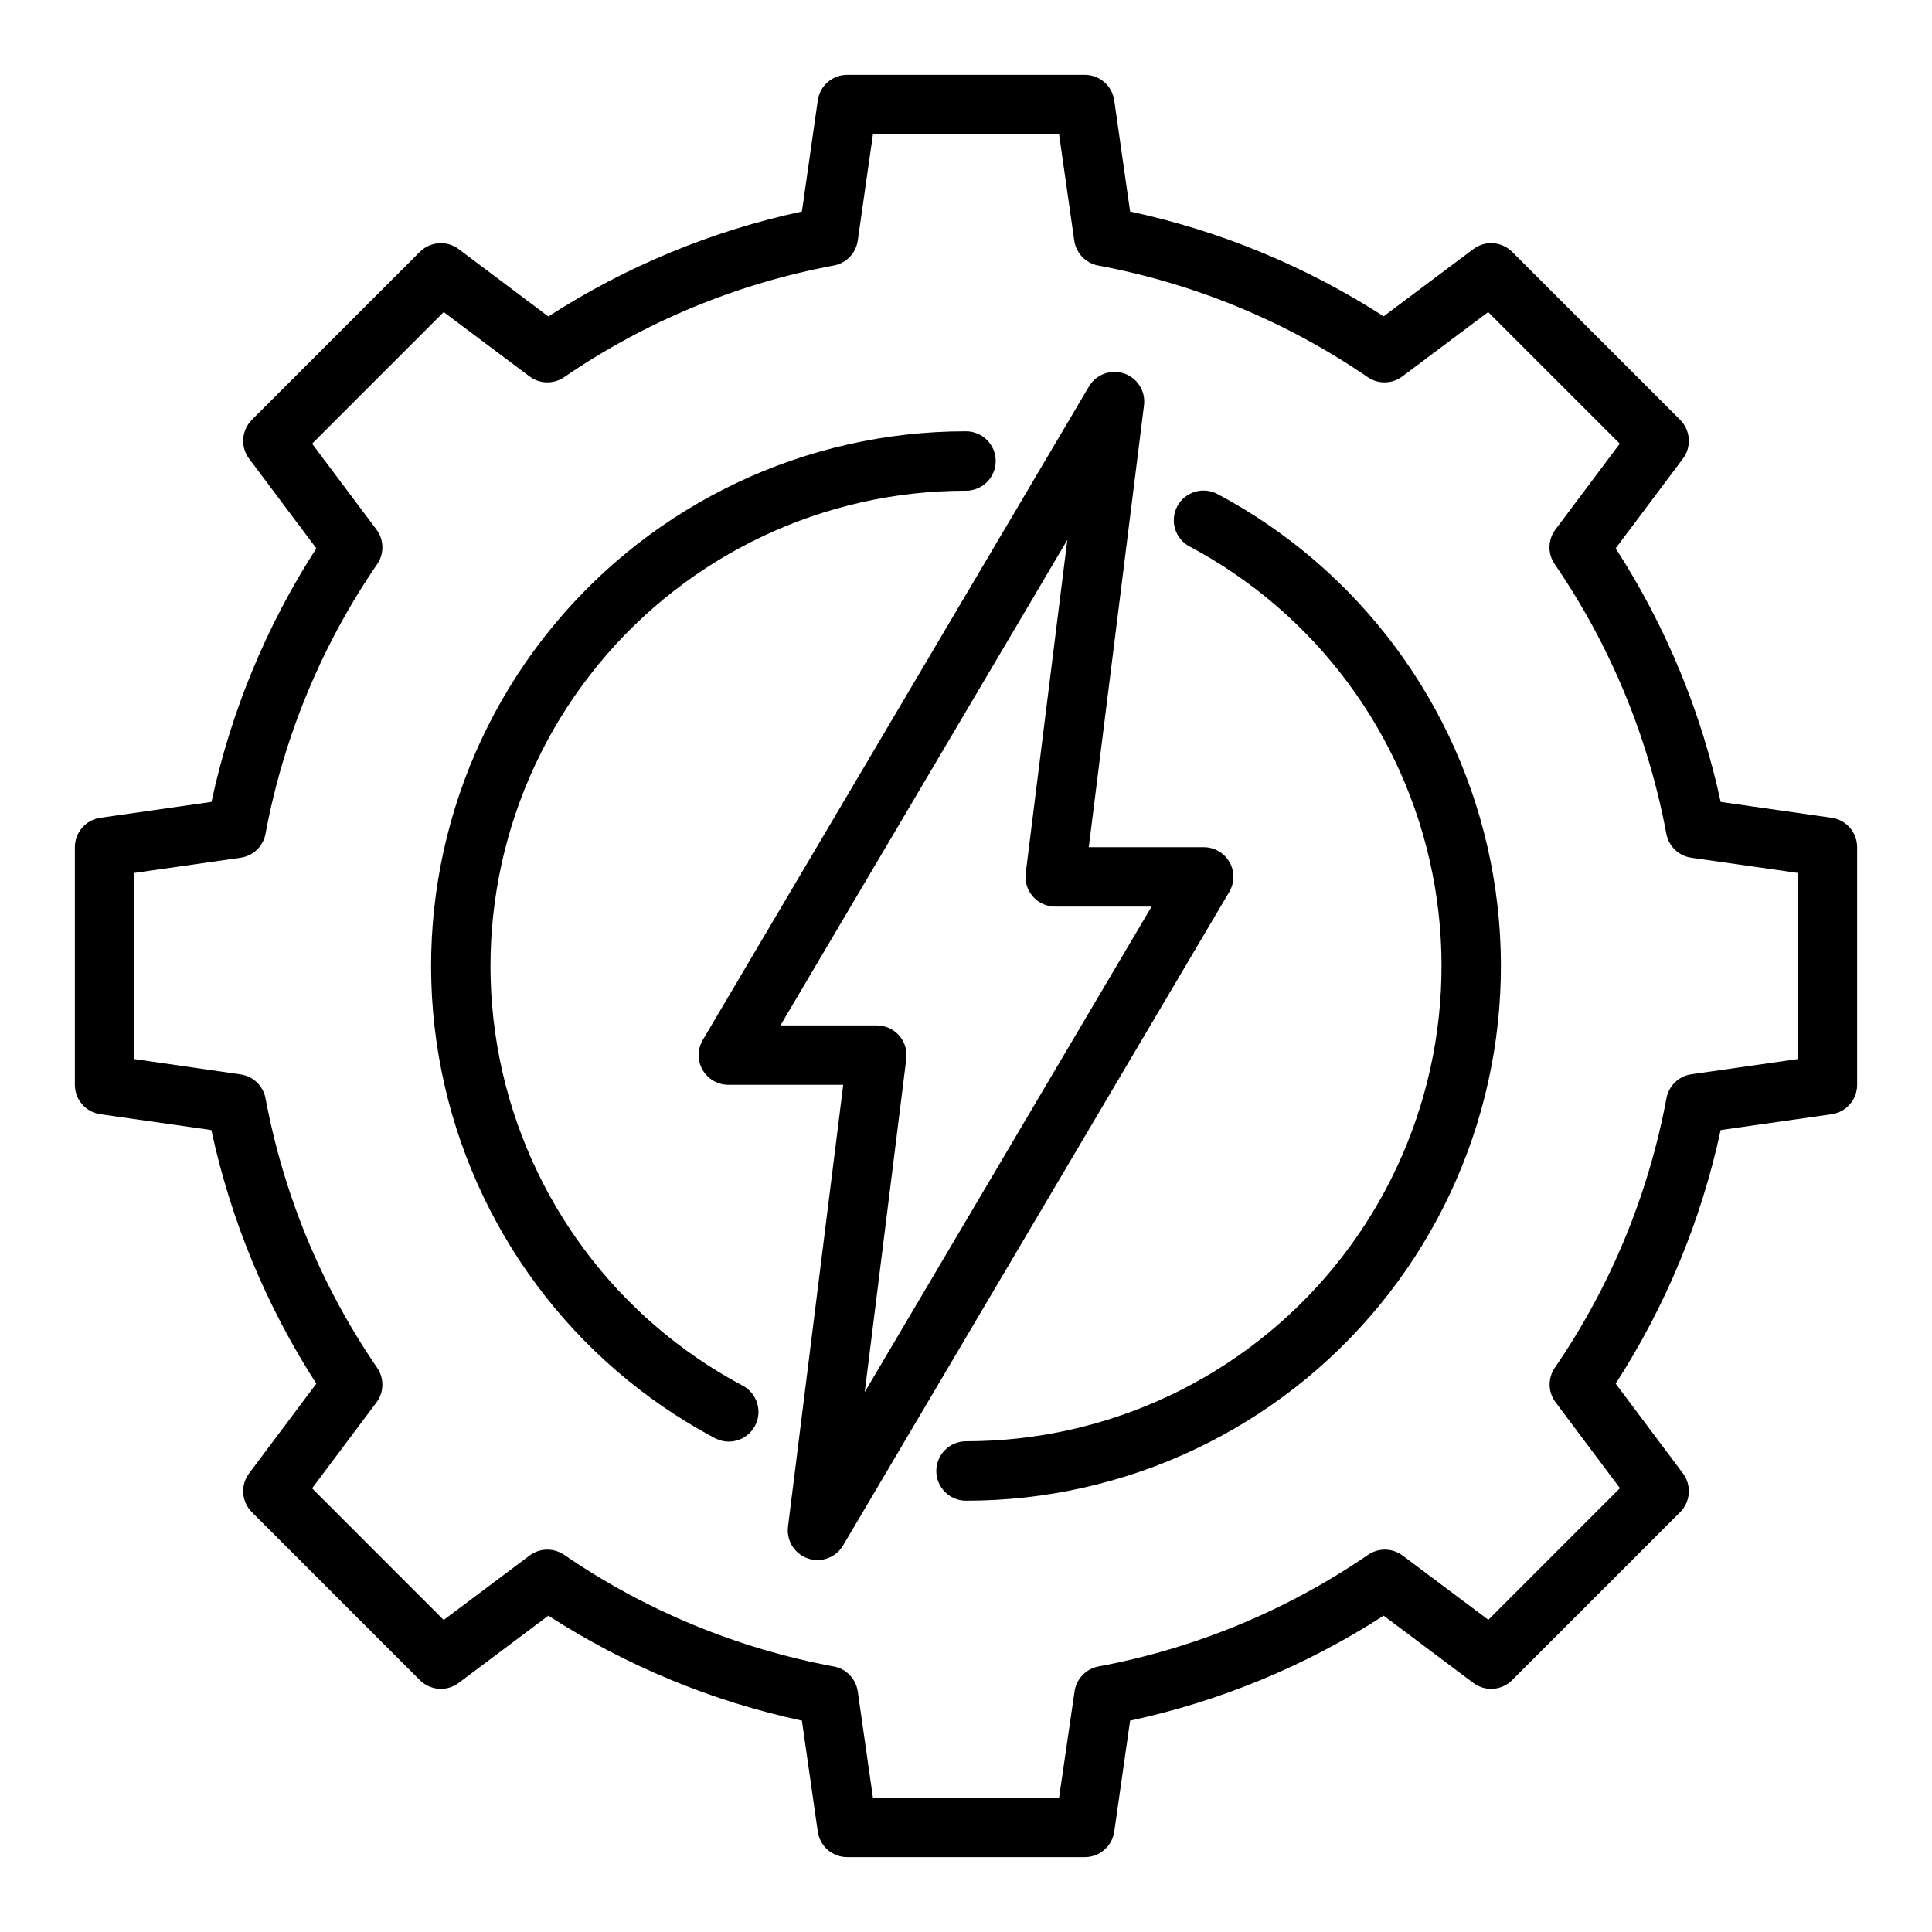
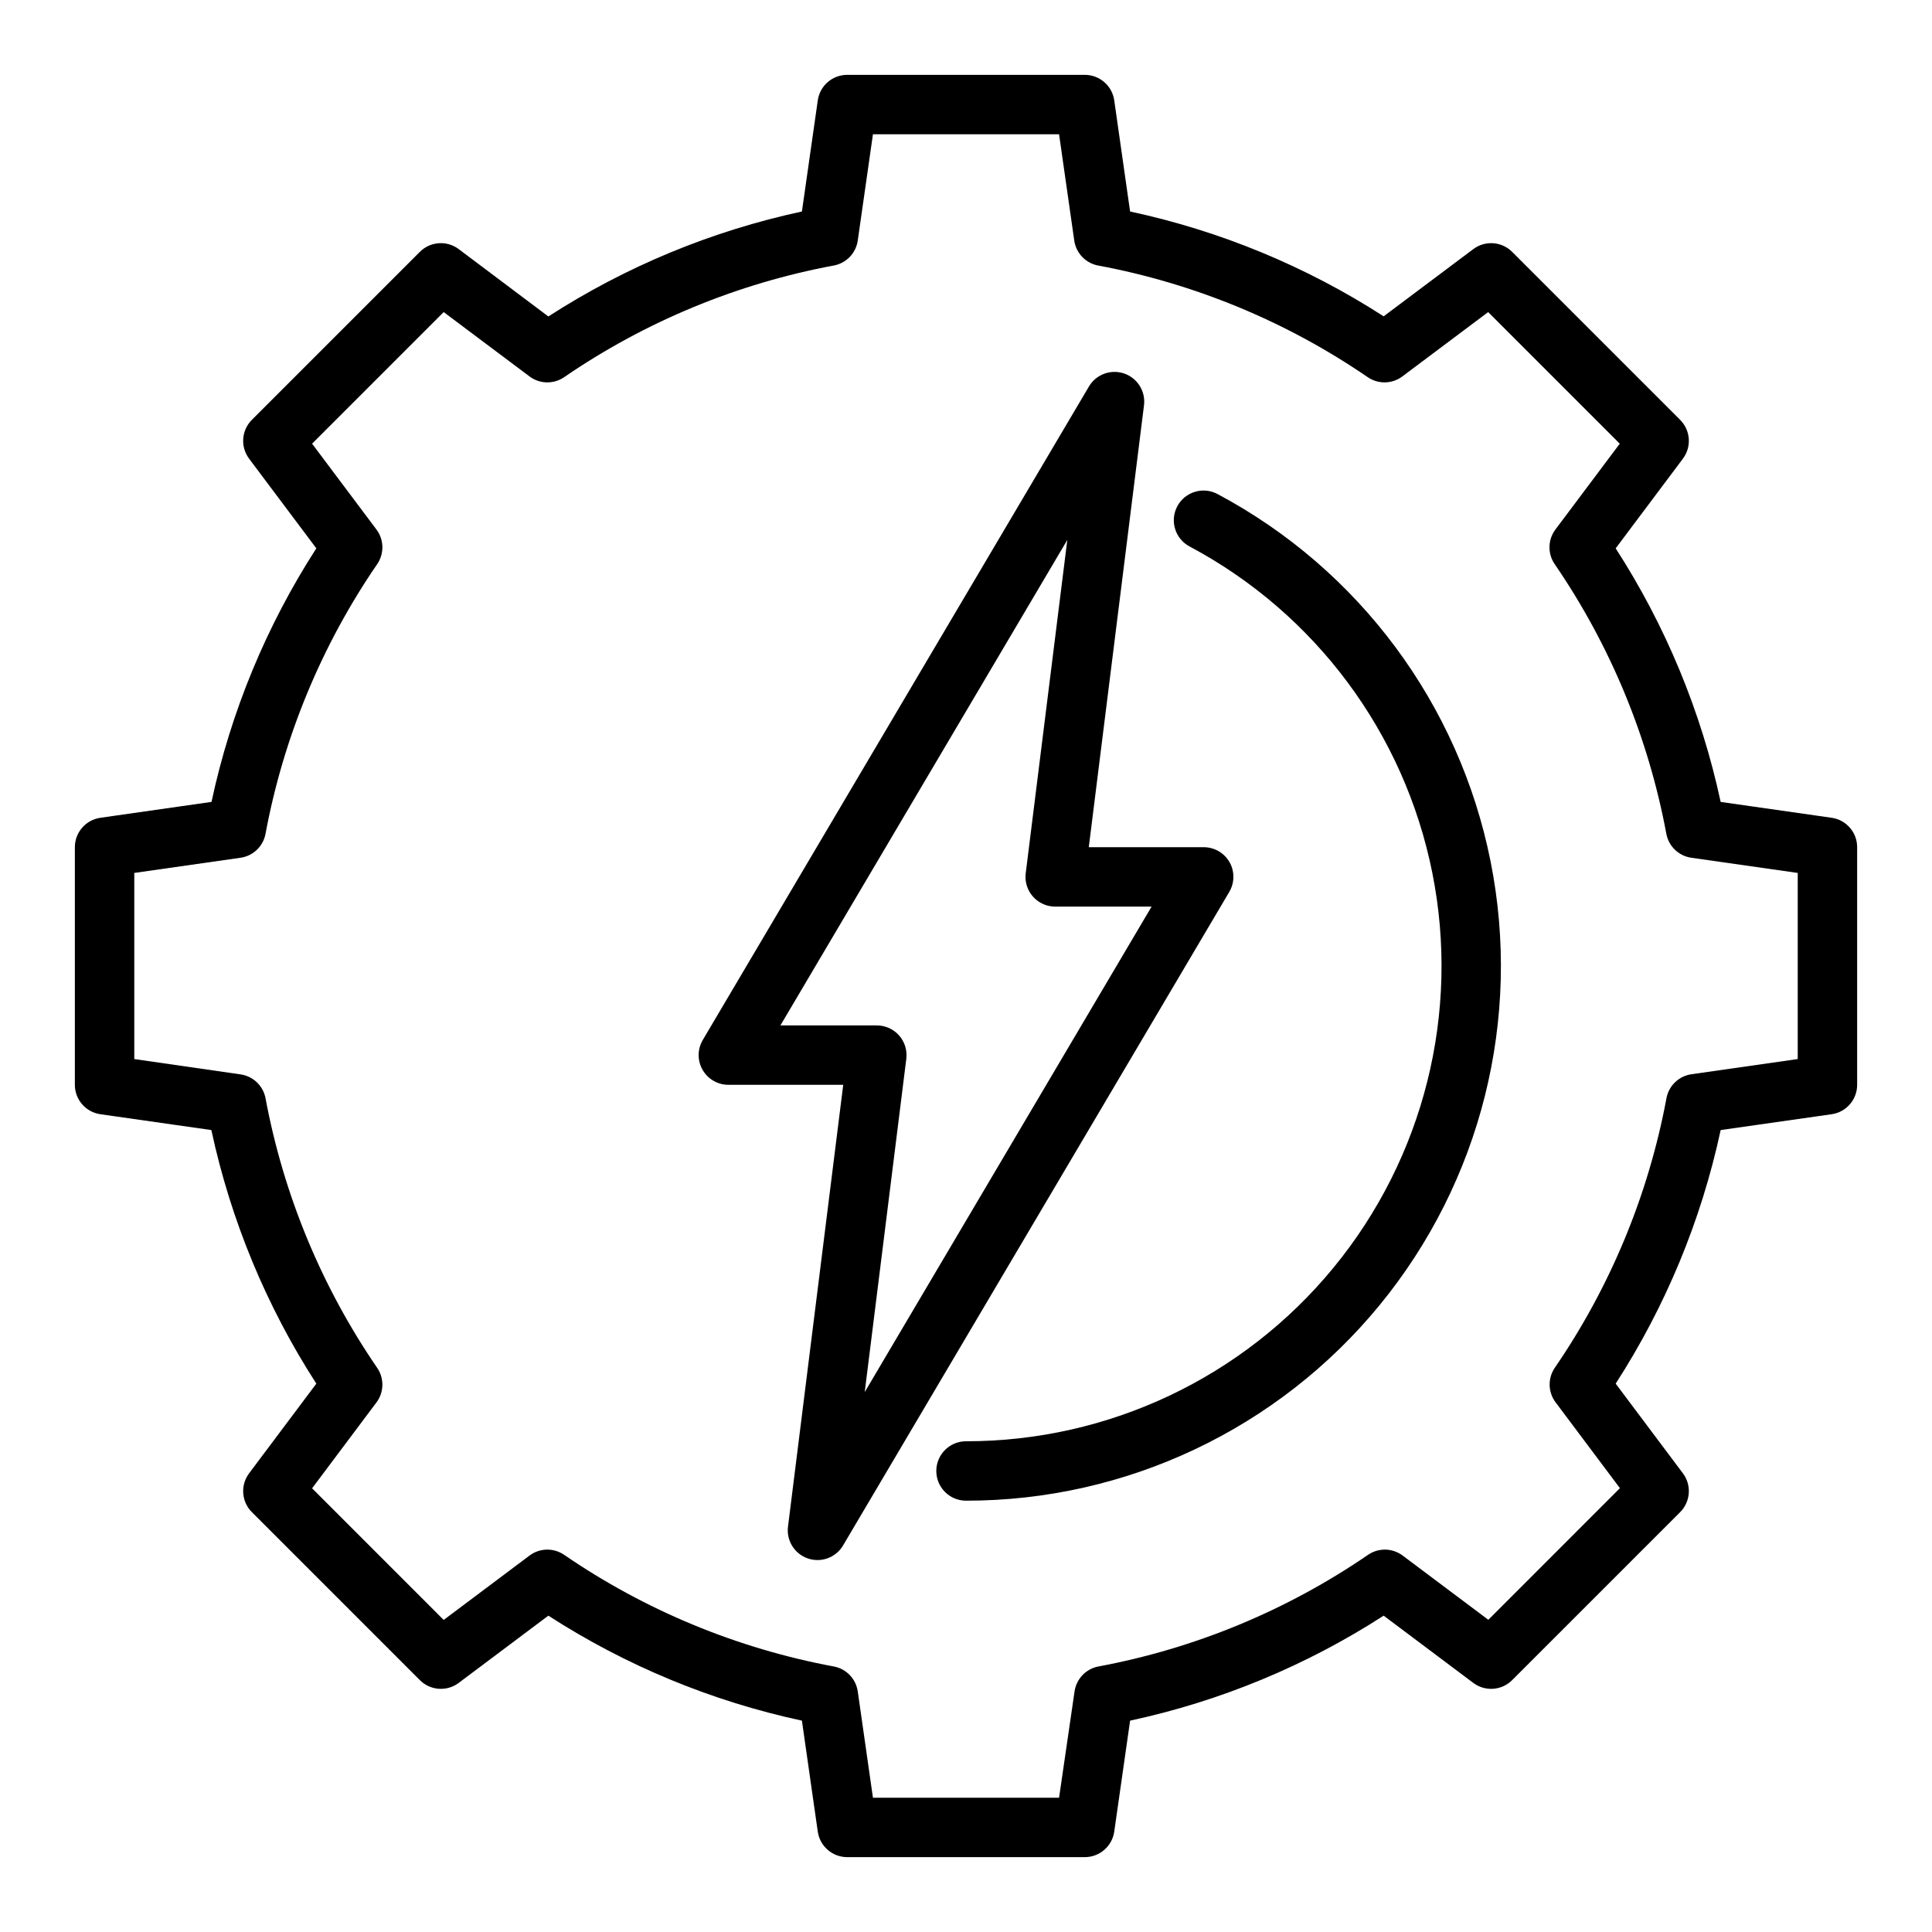
<svg xmlns="http://www.w3.org/2000/svg" fill="#000000" width="800px" height="800px" version="1.1" viewBox="144 144 512 512">
  <g>
-     <path d="m340.73 511.17c-33.312-17.742-56.91-49.484-64.305-86.496-7.394-37.008 2.199-75.383 26.137-104.56 23.938-29.18 59.695-46.086 97.438-46.066 4.348 0 7.871-3.523 7.871-7.871 0-4.348-3.523-7.875-7.871-7.875-42.457-0.016-82.68 19.004-109.61 51.828-26.926 32.82-37.715 75.988-29.402 117.62 8.316 41.629 34.859 77.34 72.328 97.305 1.844 1.02 4.019 1.258 6.043 0.66 2.023-0.594 3.719-1.98 4.715-3.84 0.992-1.859 1.199-4.039 0.57-6.055-0.629-2.012-2.039-3.688-3.914-4.652z" />
    <path d="m629.41 360.72-29.418-4.203v-0.004c-5.141-23.895-14.566-46.66-27.82-67.195l17.812-23.758c2.352-3.129 2.043-7.516-0.723-10.289l-44.531-44.531c-2.773-2.766-7.156-3.074-10.289-0.723l-23.758 17.812c-20.539-13.242-43.305-22.652-67.195-27.777l-4.203-29.457c-0.559-3.879-3.879-6.758-7.793-6.758h-62.977c-3.918 0-7.238 2.879-7.793 6.758l-4.207 29.457c-23.895 5.137-46.66 14.562-67.195 27.816l-23.758-17.852c-3.129-2.352-7.516-2.043-10.289 0.723l-44.531 44.531c-2.766 2.773-3.074 7.16-0.723 10.289l17.812 23.758c-13.246 20.535-22.66 43.305-27.777 67.195l-29.418 4.203v0.004c-3.894 0.535-6.793 3.863-6.797 7.793v62.977c0 3.914 2.879 7.234 6.758 7.793l29.418 4.195h-0.004c5.141 23.898 14.566 46.668 27.82 67.203l-17.812 23.758c-2.352 3.133-2.043 7.516 0.723 10.289l44.531 44.531c2.773 2.769 7.156 3.082 10.289 0.73l23.758-17.82c20.535 13.258 43.301 22.684 67.195 27.82l4.203 29.418h0.004c0.555 3.875 3.875 6.754 7.793 6.754h62.977c3.914 0 7.234-2.879 7.793-6.754l4.203-29.418c23.895-5.137 46.66-14.562 67.195-27.82l23.758 17.82c3.133 2.352 7.519 2.039 10.289-0.73l44.531-44.531c2.766-2.773 3.074-7.156 0.723-10.289l-17.812-23.758c13.258-20.535 22.684-43.305 27.82-67.203l29.418-4.195c3.875-0.559 6.754-3.879 6.754-7.793v-62.977c0-3.918-2.879-7.238-6.754-7.793zm-8.992 63.941-28.16 4.023h0.004c-3.324 0.473-5.984 3.004-6.621 6.297-4.773 25.633-14.855 49.984-29.598 71.488-1.902 2.781-1.82 6.465 0.203 9.16l17.051 22.75-34.875 34.883-22.699-17.02c-2.699-2.027-6.387-2.109-9.172-0.203-21.504 14.742-45.855 24.824-71.488 29.598-3.293 0.637-5.824 3.297-6.297 6.621l-4.102 28.156h-49.324l-4.023-28.16v0.004c-0.477-3.336-3.023-6-6.336-6.621-25.633-4.773-49.984-14.855-71.488-29.598-2.785-1.906-6.473-1.824-9.168 0.203l-22.742 17.059-34.875-34.883 17.051-22.75v0.004c2.023-2.699 2.106-6.383 0.207-9.164-14.742-21.504-24.824-45.855-29.602-71.488-0.637-3.293-3.297-5.824-6.621-6.297l-28.156-4.062v-49.324l28.16-4.023h-0.004c3.336-0.477 6-3.023 6.621-6.336 4.773-25.633 14.855-49.984 29.602-71.488 1.902-2.785 1.82-6.473-0.207-9.168l-17.051-22.742 34.875-34.875 22.742 17.051c2.695 2.027 6.383 2.109 9.168 0.207 21.508-14.742 45.855-24.824 71.488-29.602 3.312-0.621 5.859-3.285 6.336-6.621l4.023-28.156h49.324l4.023 28.16v-0.004c0.473 3.324 3.004 5.984 6.297 6.621 25.633 4.777 49.98 14.859 71.488 29.602 2.785 1.902 6.473 1.82 9.168-0.207l22.742-17.051 34.875 34.875-17.051 22.742c-2.027 2.695-2.109 6.383-0.203 9.168 14.738 21.508 24.82 45.855 29.598 71.488 0.621 3.312 3.285 5.859 6.621 6.336l28.195 4.023z" />
    <path d="m466.75 274.98c-1.844-1.02-4.019-1.258-6.039-0.66s-3.715 1.977-4.707 3.832c-0.996 1.855-1.203 4.035-0.582 6.047 0.625 2.012 2.027 3.688 3.894 4.656 33.301 17.754 56.887 49.5 64.27 86.504 7.383 37.008-2.219 75.375-26.156 104.54-23.938 29.172-59.691 46.07-97.426 46.051-4.348 0-7.875 3.527-7.875 7.875 0 4.348 3.527 7.871 7.875 7.871 42.445 0.02 82.664-18.992 109.59-51.805 26.926-32.812 37.727-75.969 29.426-117.6-8.297-41.625-34.82-77.34-72.273-97.316z" />
    <path d="m469.82 372.45c-1.41-2.441-4.019-3.941-6.84-3.934h-30.441l14.633-117.11c0.461-3.703-1.738-7.219-5.266-8.426-3.531-1.203-7.422 0.23-9.32 3.441l-102.34 173.18v0.004c-1.441 2.434-1.465 5.449-0.062 7.906s4.012 3.973 6.84 3.973h30.441l-14.637 117.1c-0.461 3.703 1.738 7.219 5.269 8.426 3.527 1.207 7.418-0.23 9.32-3.441l102.34-173.18c1.453-2.445 1.477-5.481 0.062-7.945zm-96.66 140.47 11.02-88.324c0.281-2.238-0.414-4.488-1.902-6.18-1.492-1.691-3.637-2.664-5.891-2.668h-25.57l76.031-128.66-11.02 88.324h-0.004c-0.277 2.238 0.414 4.488 1.906 6.18 1.488 1.691 3.633 2.664 5.887 2.668h25.566z" />
  </g>
</svg>